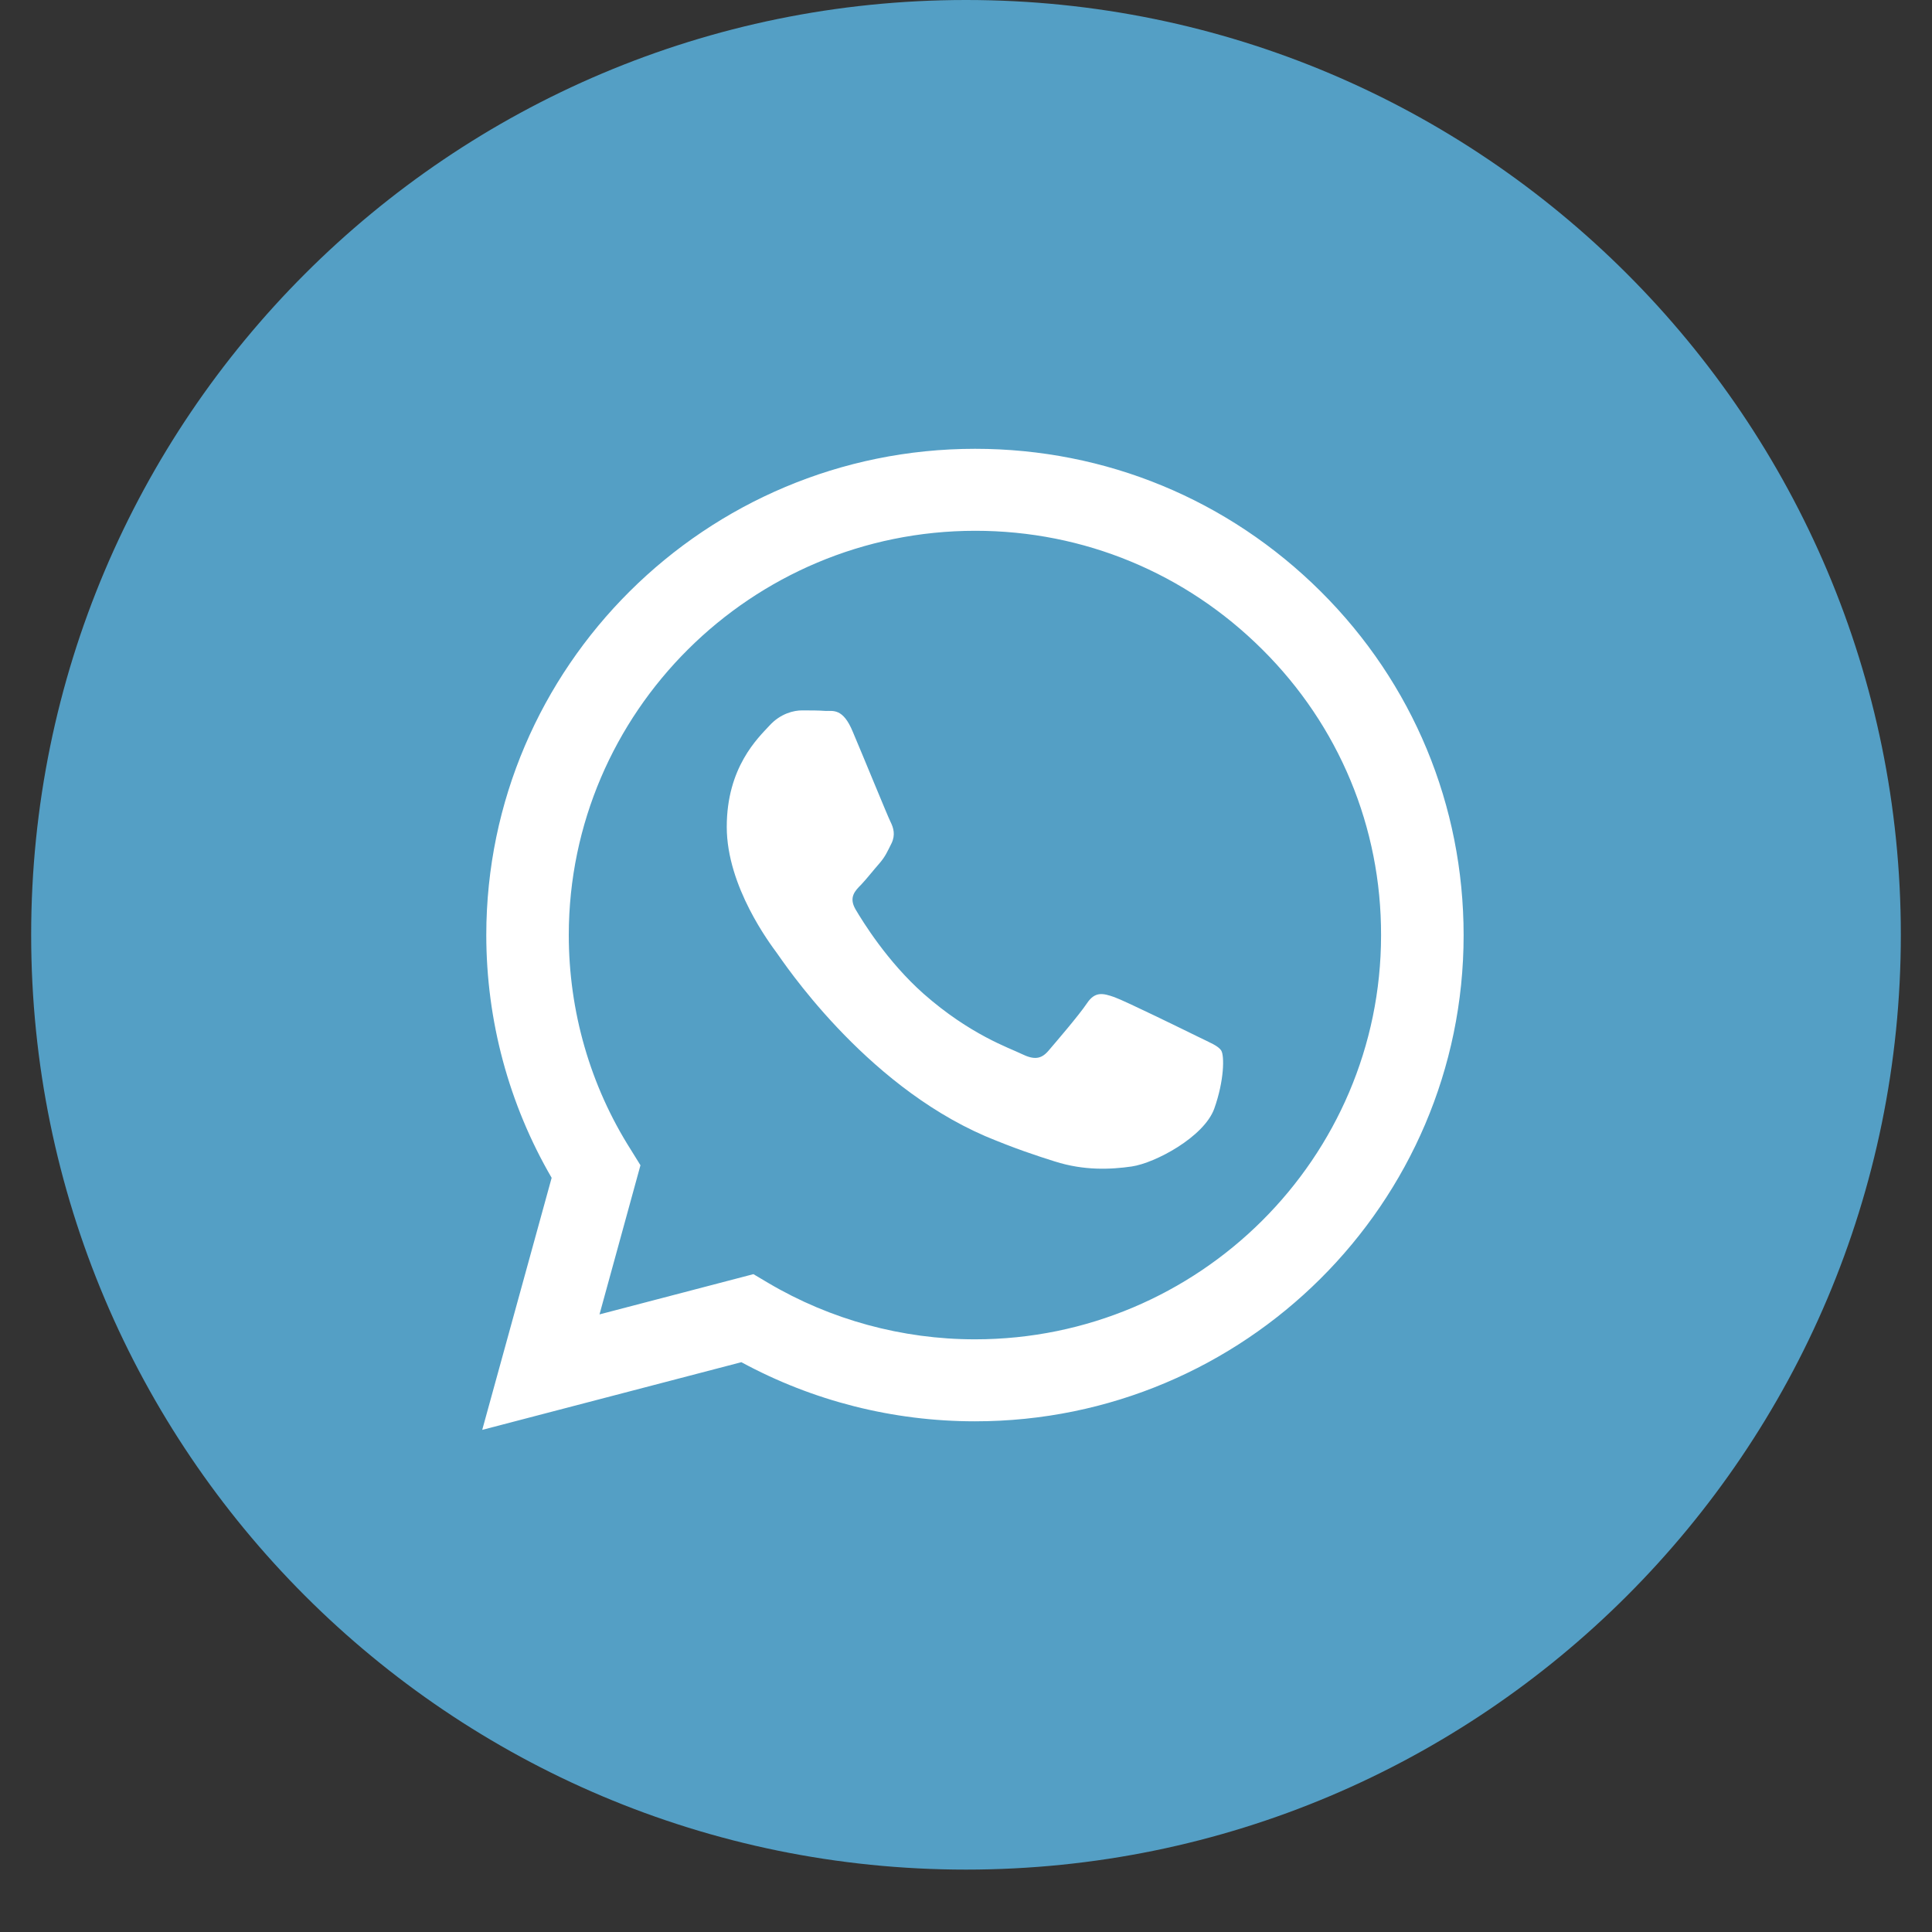
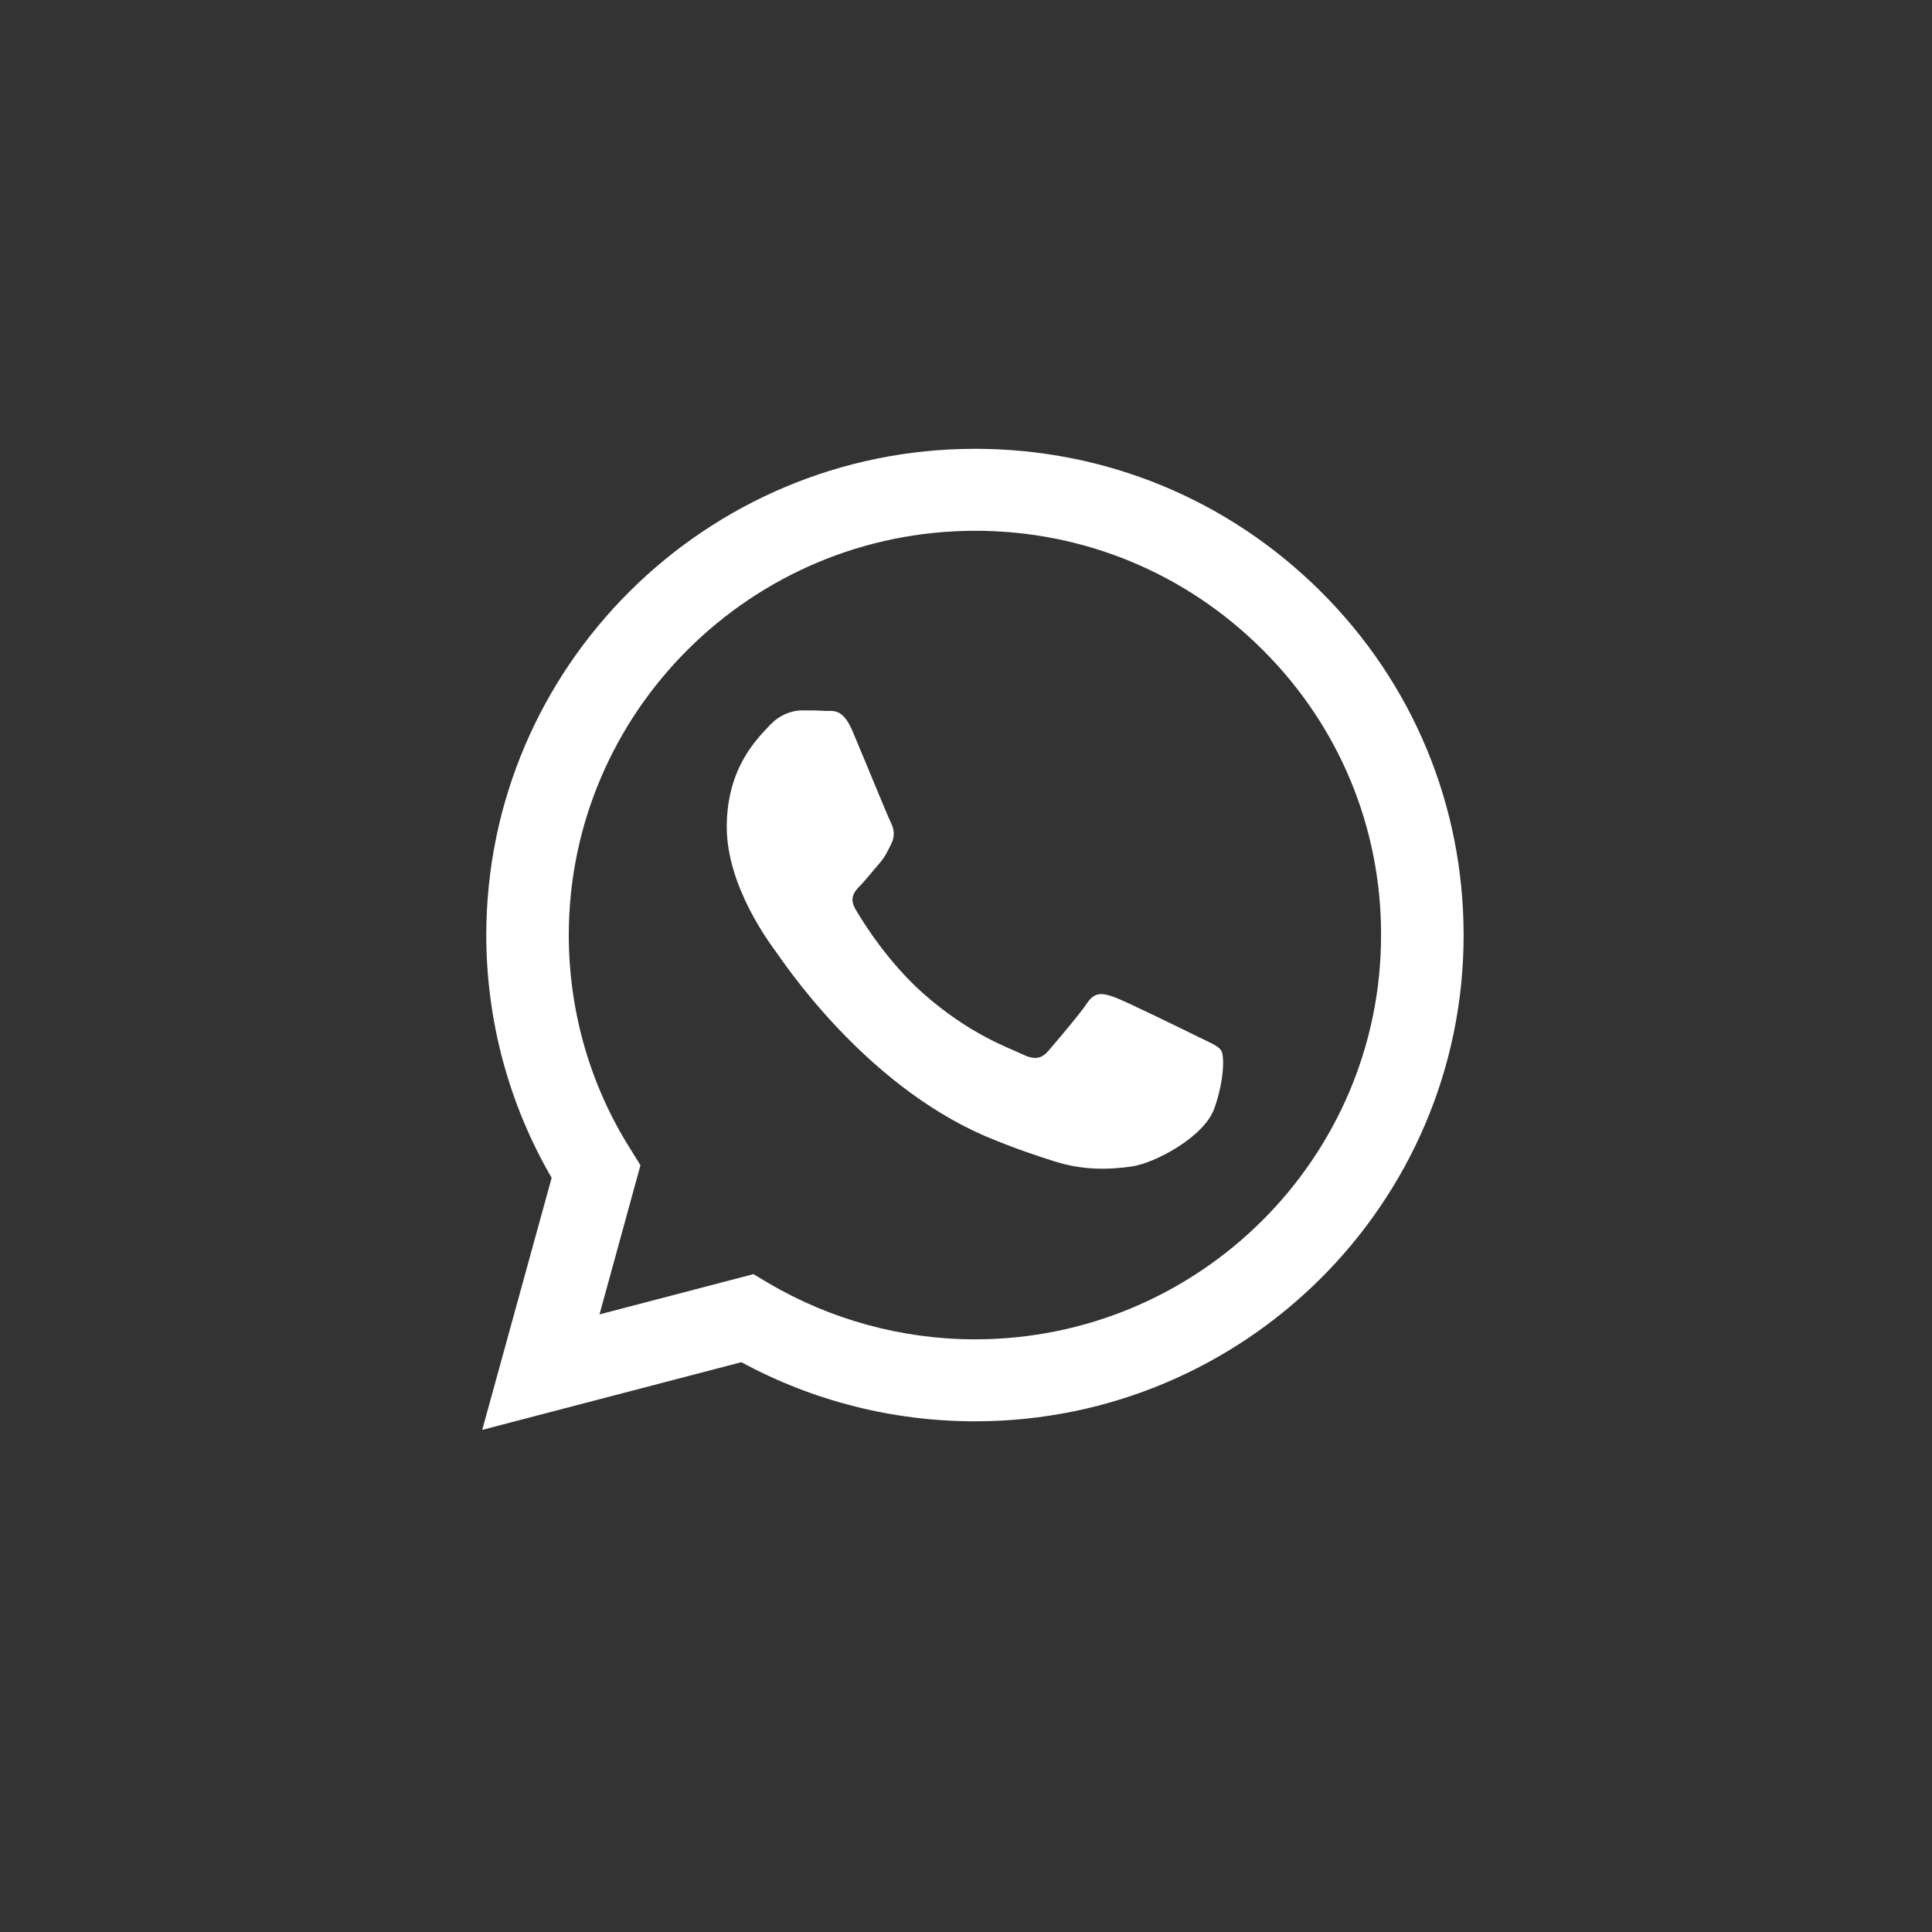
<svg xmlns="http://www.w3.org/2000/svg" width="40" zoomAndPan="magnify" viewBox="0 0 30 30" height="40" preserveAspectRatio="xMidYMid meet" version="1.0">
  <rect x="0" y="0" width="30" height="30" fill="#333333" stroke="none" />
  <defs>
    <clipPath id="48175078da">
-       <path d="M 0.484 0 L 29.516 0 L 29.516 29.031 L 0.484 29.031 Z M 0.484 0 " clip-rule="nonzero" />
-     </clipPath>
+       </clipPath>
    <clipPath id="b0a1e629ac">
-       <path d="M 15 0 C 6.984 0 0.484 6.5 0.484 14.516 C 0.484 22.531 6.984 29.031 15 29.031 C 23.016 29.031 29.516 22.531 29.516 14.516 C 29.516 6.5 23.016 0 15 0 Z M 15 0 " clip-rule="nonzero" />
-     </clipPath>
+       </clipPath>
    <clipPath id="03112d9d5f">
      <path d="M 0.484 0 L 29.516 0 L 29.516 29.031 L 0.484 29.031 Z M 0.484 0 " clip-rule="nonzero" />
    </clipPath>
    <clipPath id="d0bcb8cbf7">
-       <path d="M 15 0 C 6.984 0 0.484 6.5 0.484 14.516 C 0.484 22.531 6.984 29.031 15 29.031 C 23.016 29.031 29.516 22.531 29.516 14.516 C 29.516 6.5 23.016 0 15 0 Z M 15 0 " clip-rule="nonzero" />
-     </clipPath>
+       </clipPath>
    <clipPath id="a437c78aa6">
      <rect x="0" width="30" y="0" height="30" />
    </clipPath>
    <clipPath id="26c4c14f13">
      <path d="M 7.488 6.965 L 22.73 6.965 L 22.73 22.207 L 7.488 22.207 Z M 7.488 6.965 " clip-rule="nonzero" />
    </clipPath>
  </defs>
  <g clip-path="url(#48175078da)">
    <g clip-path="url(#b0a1e629ac)">
      <g transform="matrix(1, 0, 0, 1, 0, 0)">
        <g clip-path="url(#a437c78aa6)">
          <g clip-path="url(#03112d9d5f)">
            <g clip-path="url(#d0bcb8cbf7)">
              <path fill="#549fc5" d="M 0.484 0 L 29.516 0 L 29.516 29.031 L 0.484 29.031 Z M 0.484 0 " fill-opacity="1" fill-rule="nonzero" />
            </g>
          </g>
        </g>
      </g>
    </g>
  </g>
  <g clip-path="url(#26c4c14f13)">
    <path fill="#ffffff" d="M 20.508 9.184 C 19.074 7.758 17.172 6.969 15.141 6.969 C 10.957 6.969 7.555 10.355 7.551 14.516 C 7.551 15.848 7.902 17.148 8.566 18.289 L 7.488 22.203 L 11.512 21.152 C 12.621 21.754 13.867 22.07 15.137 22.07 L 15.141 22.07 C 19.324 22.07 22.727 18.684 22.727 14.523 C 22.727 12.508 21.941 10.609 20.508 9.184 Z M 15.141 20.797 L 15.137 20.797 C 14.008 20.797 12.895 20.492 11.93 19.922 L 11.699 19.785 L 9.309 20.41 L 9.945 18.094 L 9.797 17.855 C 9.164 16.859 8.832 15.703 8.832 14.516 C 8.836 11.059 11.664 8.242 15.145 8.242 C 16.828 8.242 18.41 8.898 19.602 10.086 C 20.793 11.27 21.449 12.848 21.445 14.523 C 21.445 17.98 18.617 20.797 15.141 20.797 Z M 18.602 16.098 C 18.41 16.004 17.48 15.547 17.305 15.484 C 17.129 15.422 17.004 15.391 16.879 15.578 C 16.75 15.77 16.387 16.191 16.277 16.32 C 16.168 16.445 16.059 16.461 15.867 16.367 C 15.676 16.273 15.066 16.07 14.34 15.43 C 13.777 14.93 13.398 14.312 13.285 14.121 C 13.176 13.934 13.277 13.832 13.371 13.738 C 13.453 13.652 13.559 13.516 13.656 13.406 C 13.75 13.297 13.781 13.219 13.844 13.094 C 13.906 12.965 13.875 12.855 13.828 12.762 C 13.781 12.668 13.402 11.738 13.242 11.363 C 13.09 10.992 12.934 11.043 12.816 11.039 C 12.707 11.031 12.582 11.031 12.453 11.031 C 12.328 11.031 12.121 11.078 11.949 11.266 C 11.773 11.457 11.285 11.91 11.285 12.84 C 11.285 13.77 11.965 14.664 12.059 14.793 C 12.152 14.918 13.398 16.82 15.297 17.641 C 15.75 17.832 16.105 17.949 16.379 18.035 C 16.836 18.18 17.246 18.16 17.574 18.113 C 17.938 18.059 18.695 17.656 18.855 17.215 C 19.012 16.773 19.012 16.398 18.965 16.316 C 18.918 16.238 18.789 16.191 18.602 16.098 Z M 18.602 16.098 " fill-opacity="1" fill-rule="evenodd" />
  </g>
</svg>